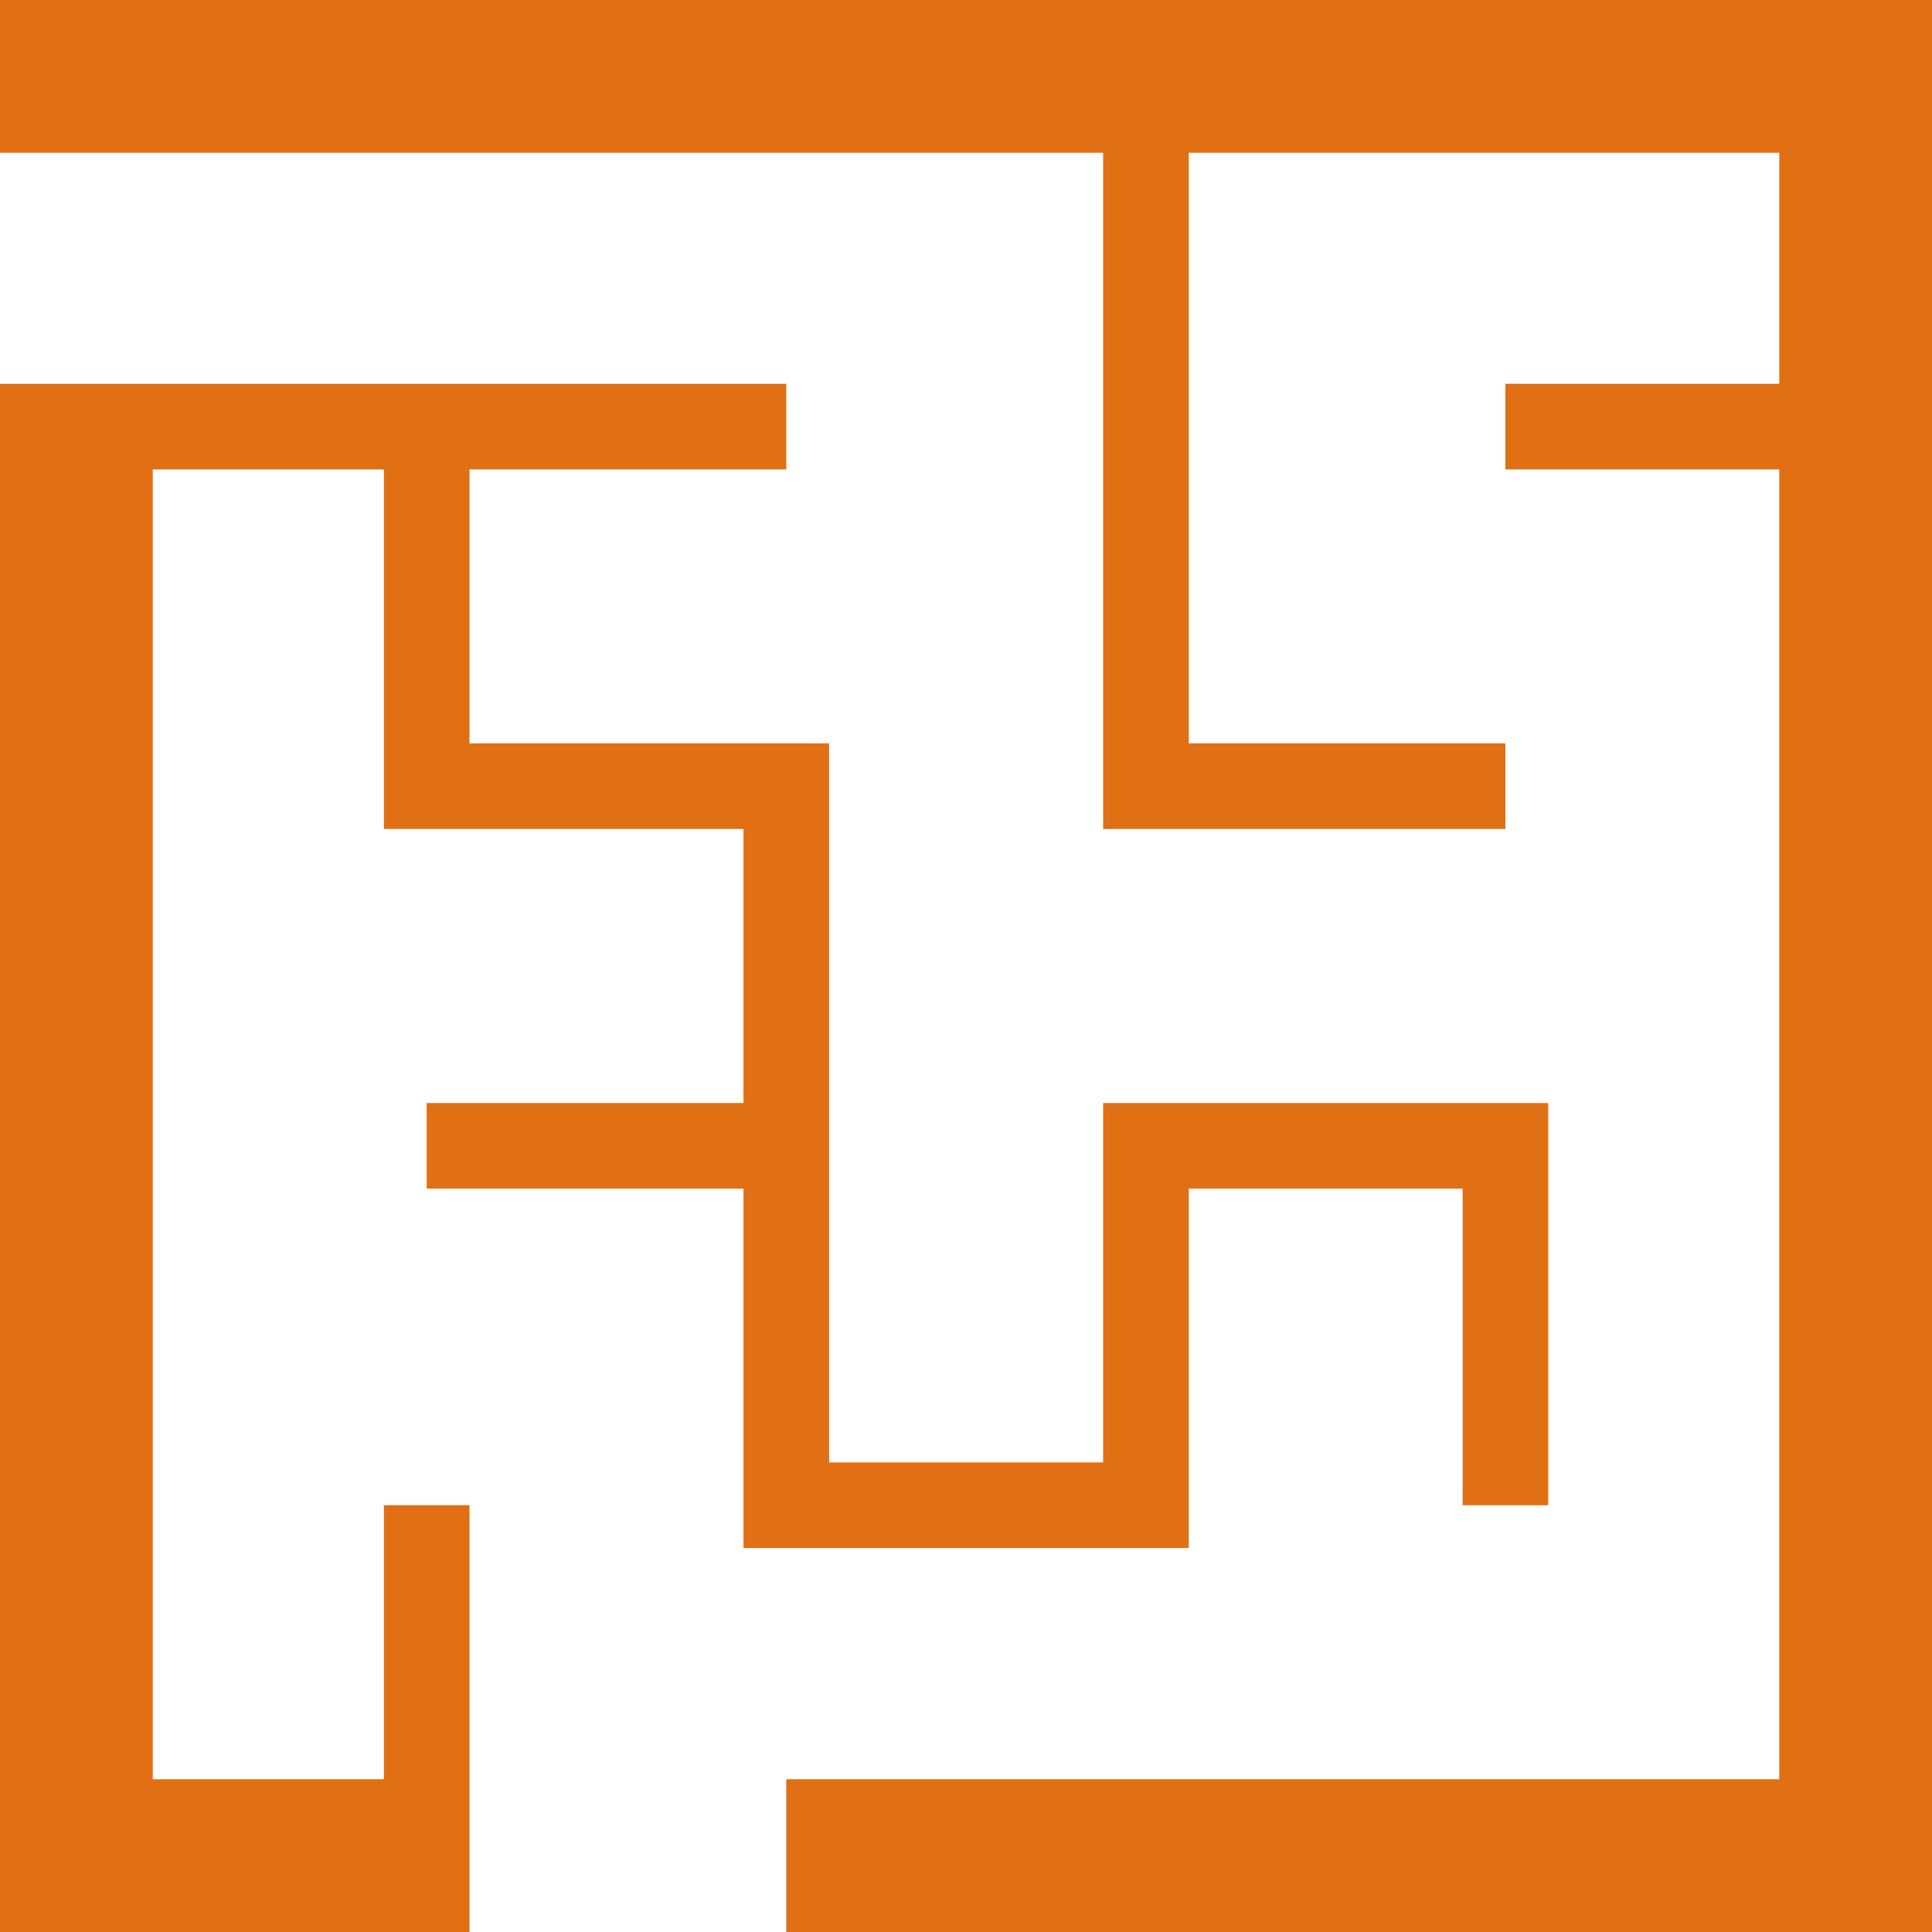
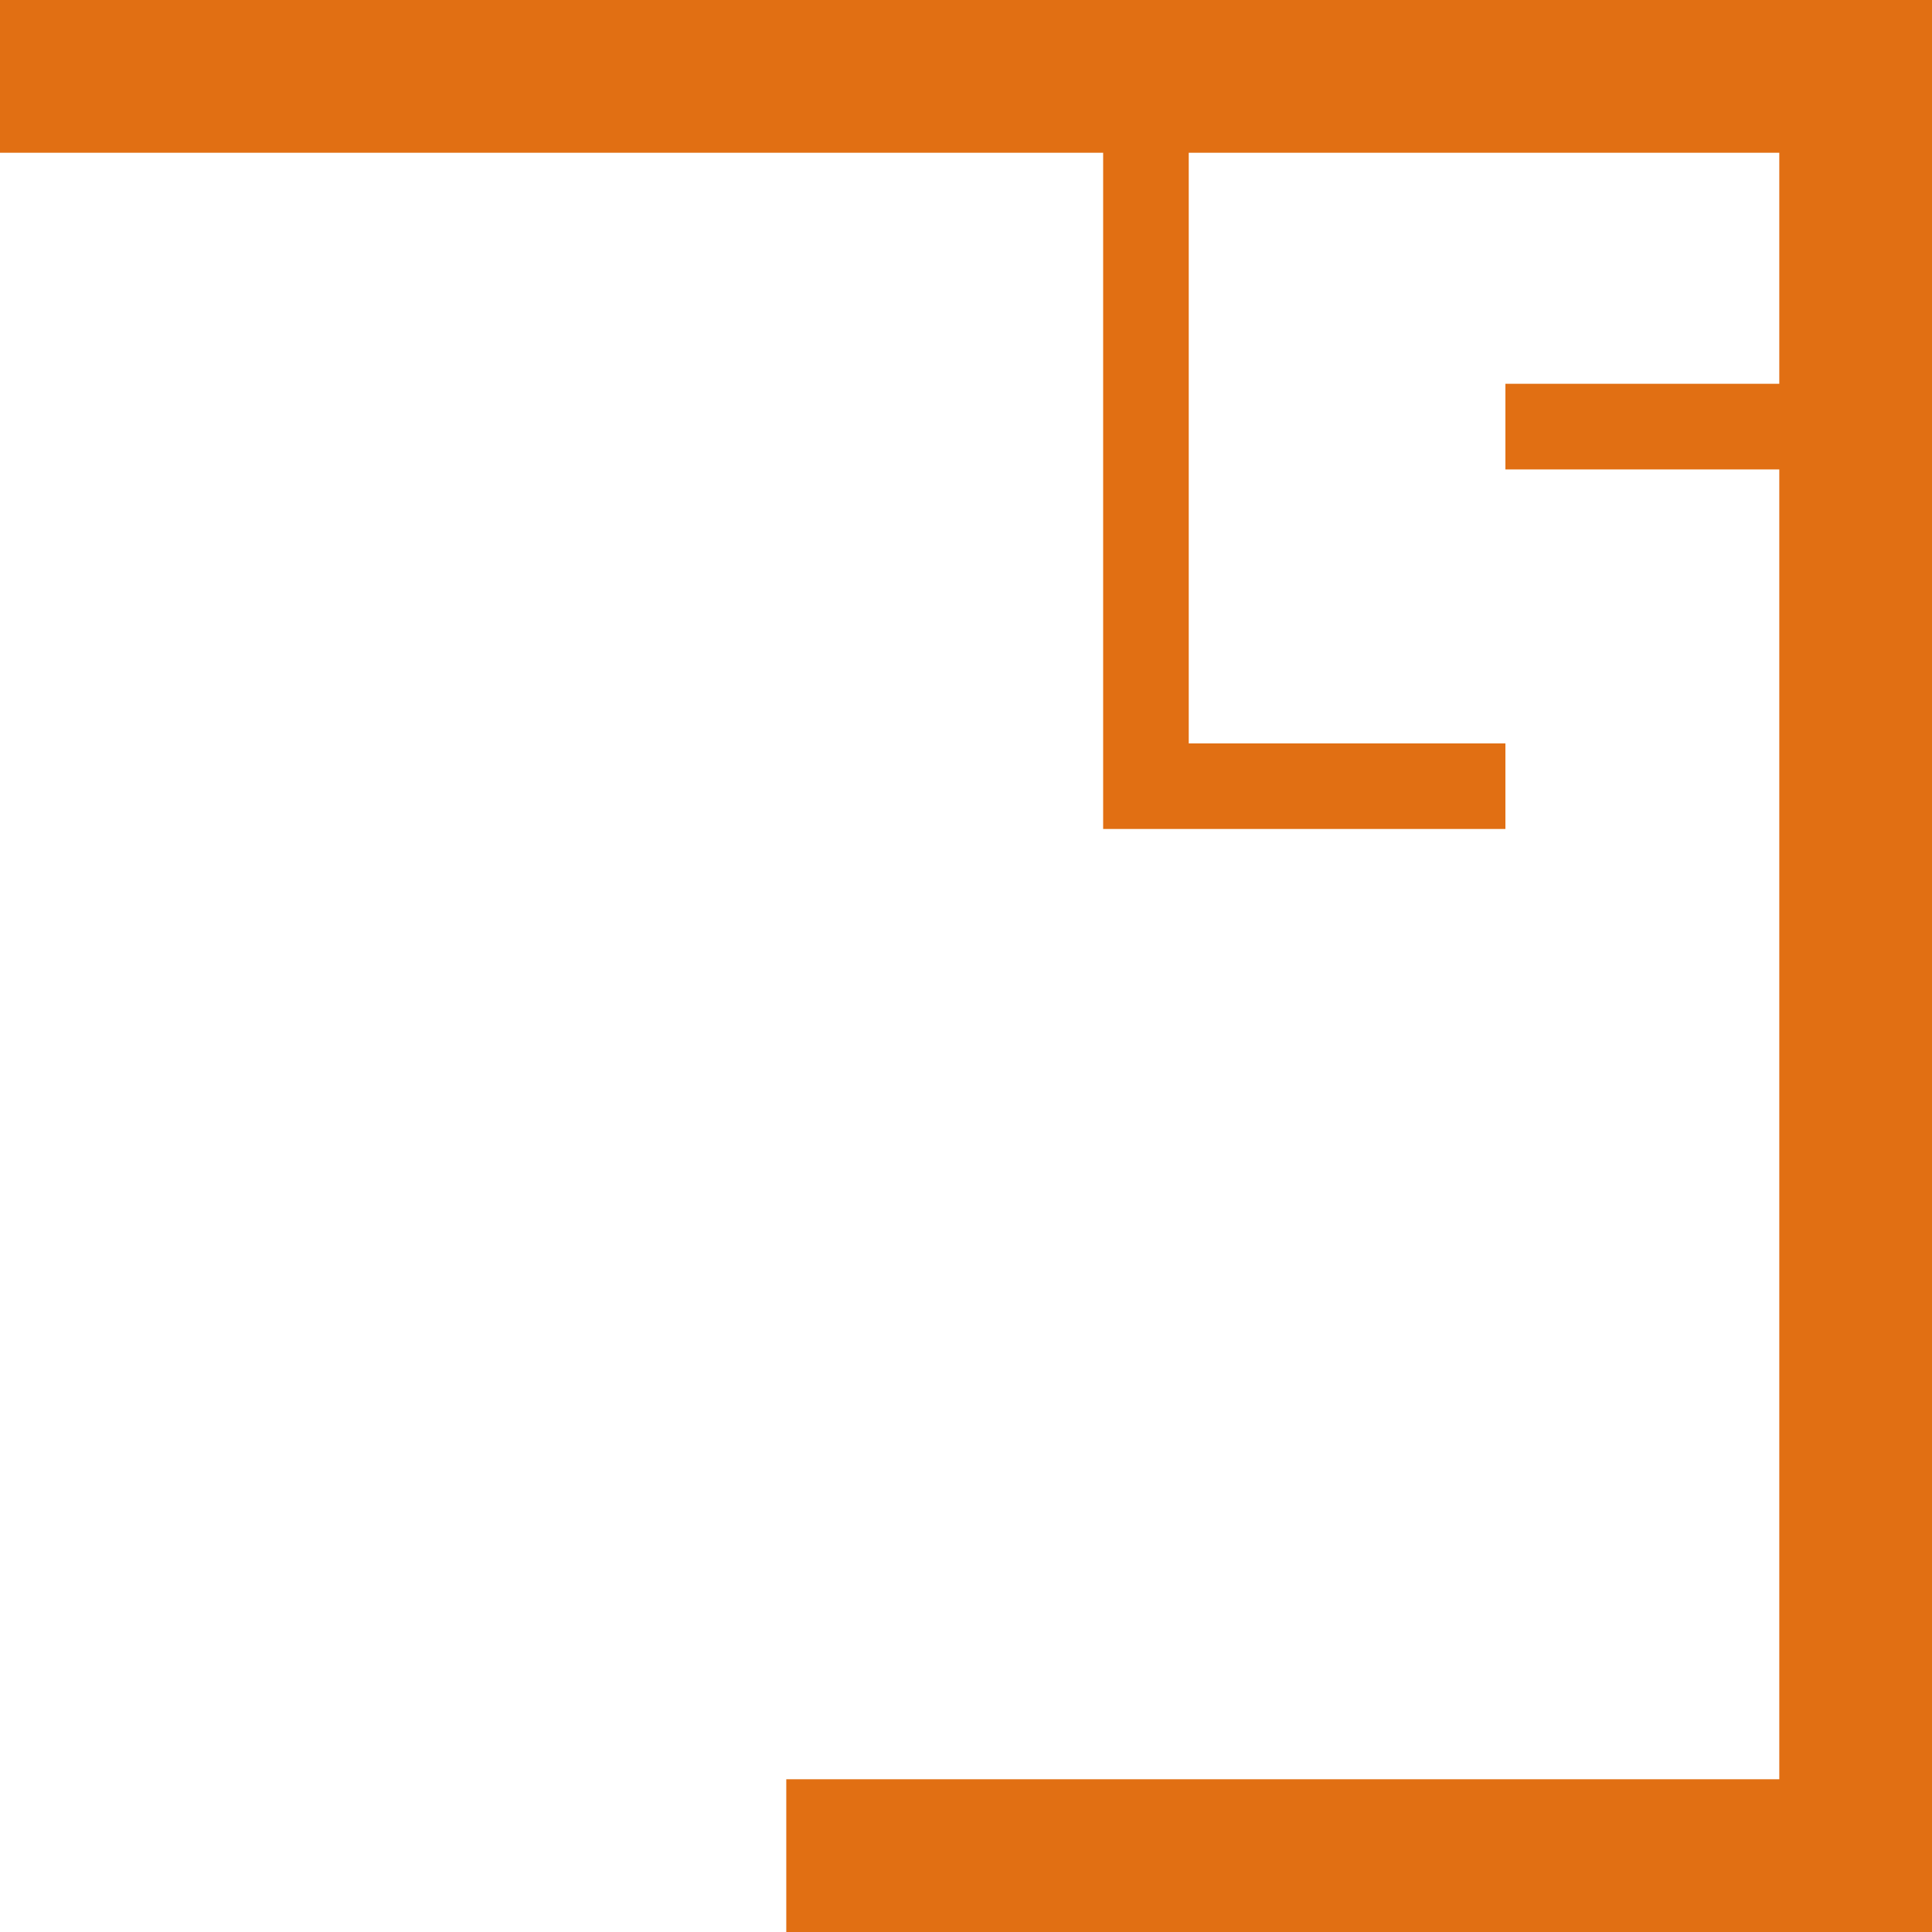
<svg xmlns="http://www.w3.org/2000/svg" version="1.1" id="_x32_" x="0px" y="0px" viewBox="0 0 512 512" style="opacity: 1;" xml:space="preserve">
  <style type="text/css">
	.st0{fill:#e16f13;}
</style>
  <g>
    <polygon class="st0" points="0,0 0,40.478 292.346,40.478 292.346,219.686 398.949,219.686 398.949,197.01 315.03,197.01   315.03,40.478 471.53,40.478 471.53,101.706 398.949,101.706 398.949,124.405 471.53,124.405 471.53,471.522 208.372,471.522   208.372,512 512,512 512,0  " style="fill: #e16f13;" />
-     <polygon class="st0" points="315.03,410.239 315.03,314.998 387.611,314.998 387.611,398.9 410.294,398.9 410.294,292.314   292.346,292.314 292.346,387.555 219.718,387.555 219.718,197.01 124.422,197.01 124.422,124.405 208.372,124.405 208.372,101.706   0,101.706 0,512 124.422,512 124.422,398.9 101.738,398.9 101.738,471.522 40.479,471.522 40.479,124.405 101.738,124.405   101.738,219.686 197.026,219.686 197.026,292.314 113.083,292.314 113.083,314.998 197.026,314.998 197.026,410.239  " style="fill: #e16f13;" />
  </g>
</svg>